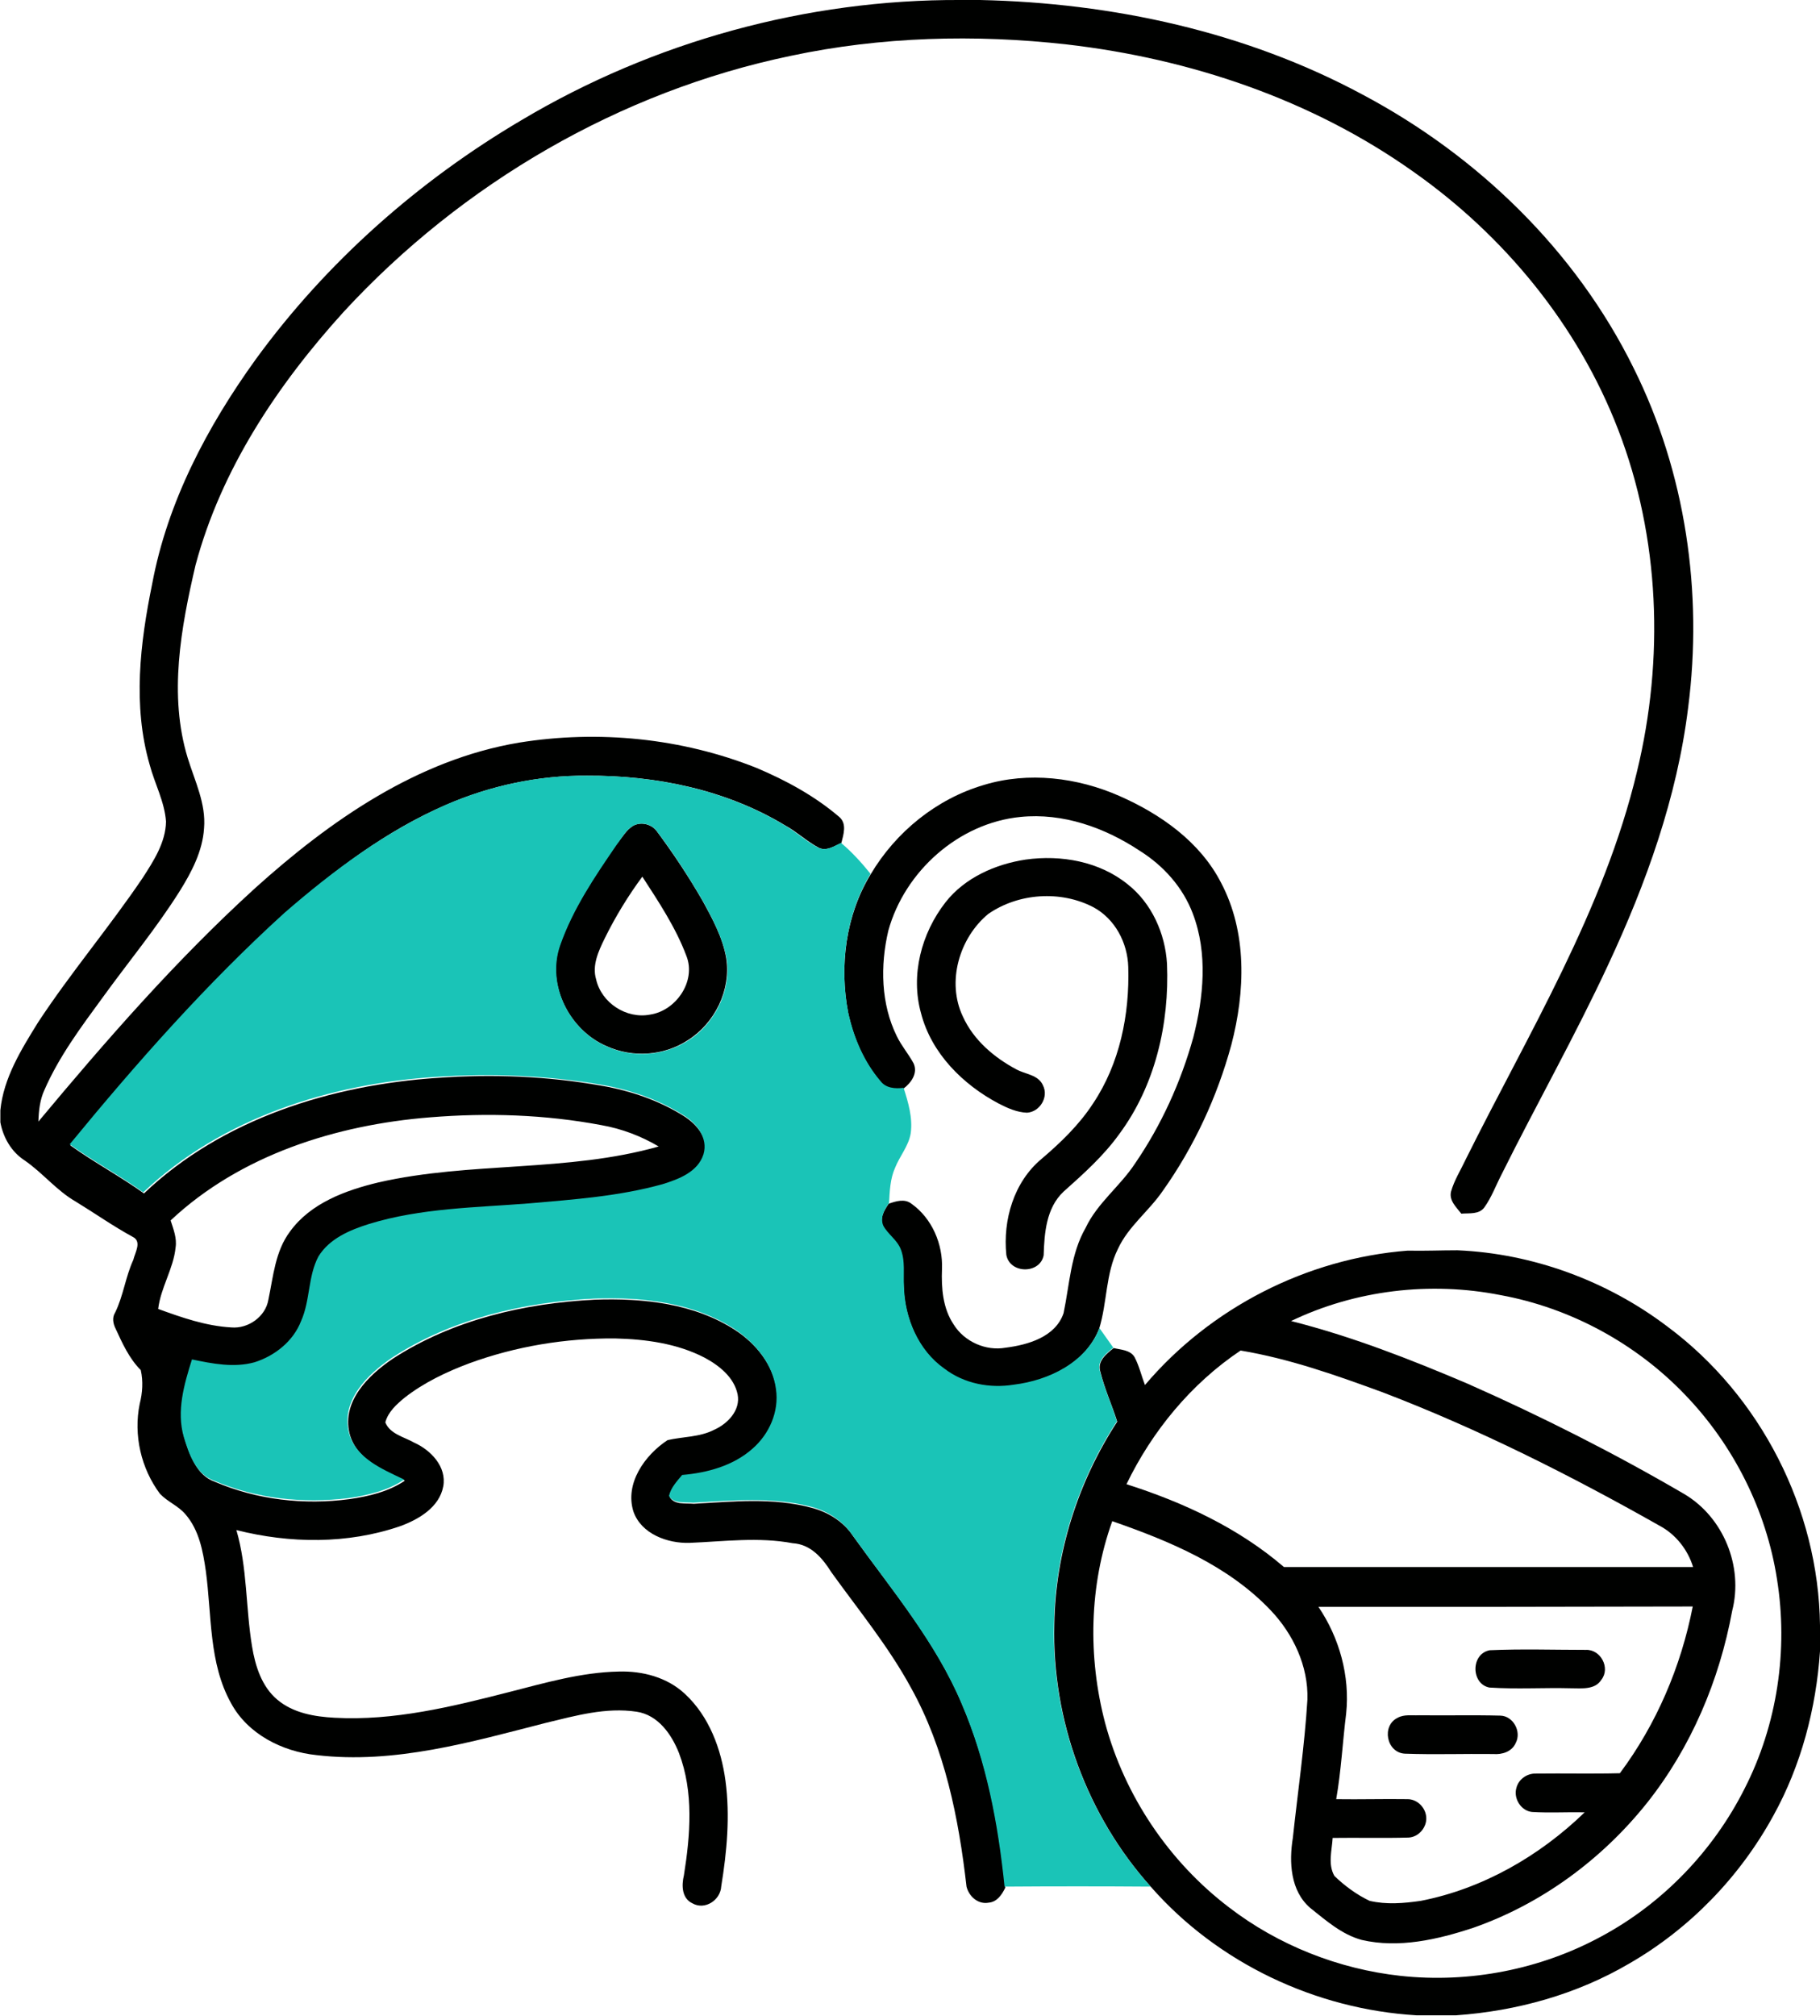
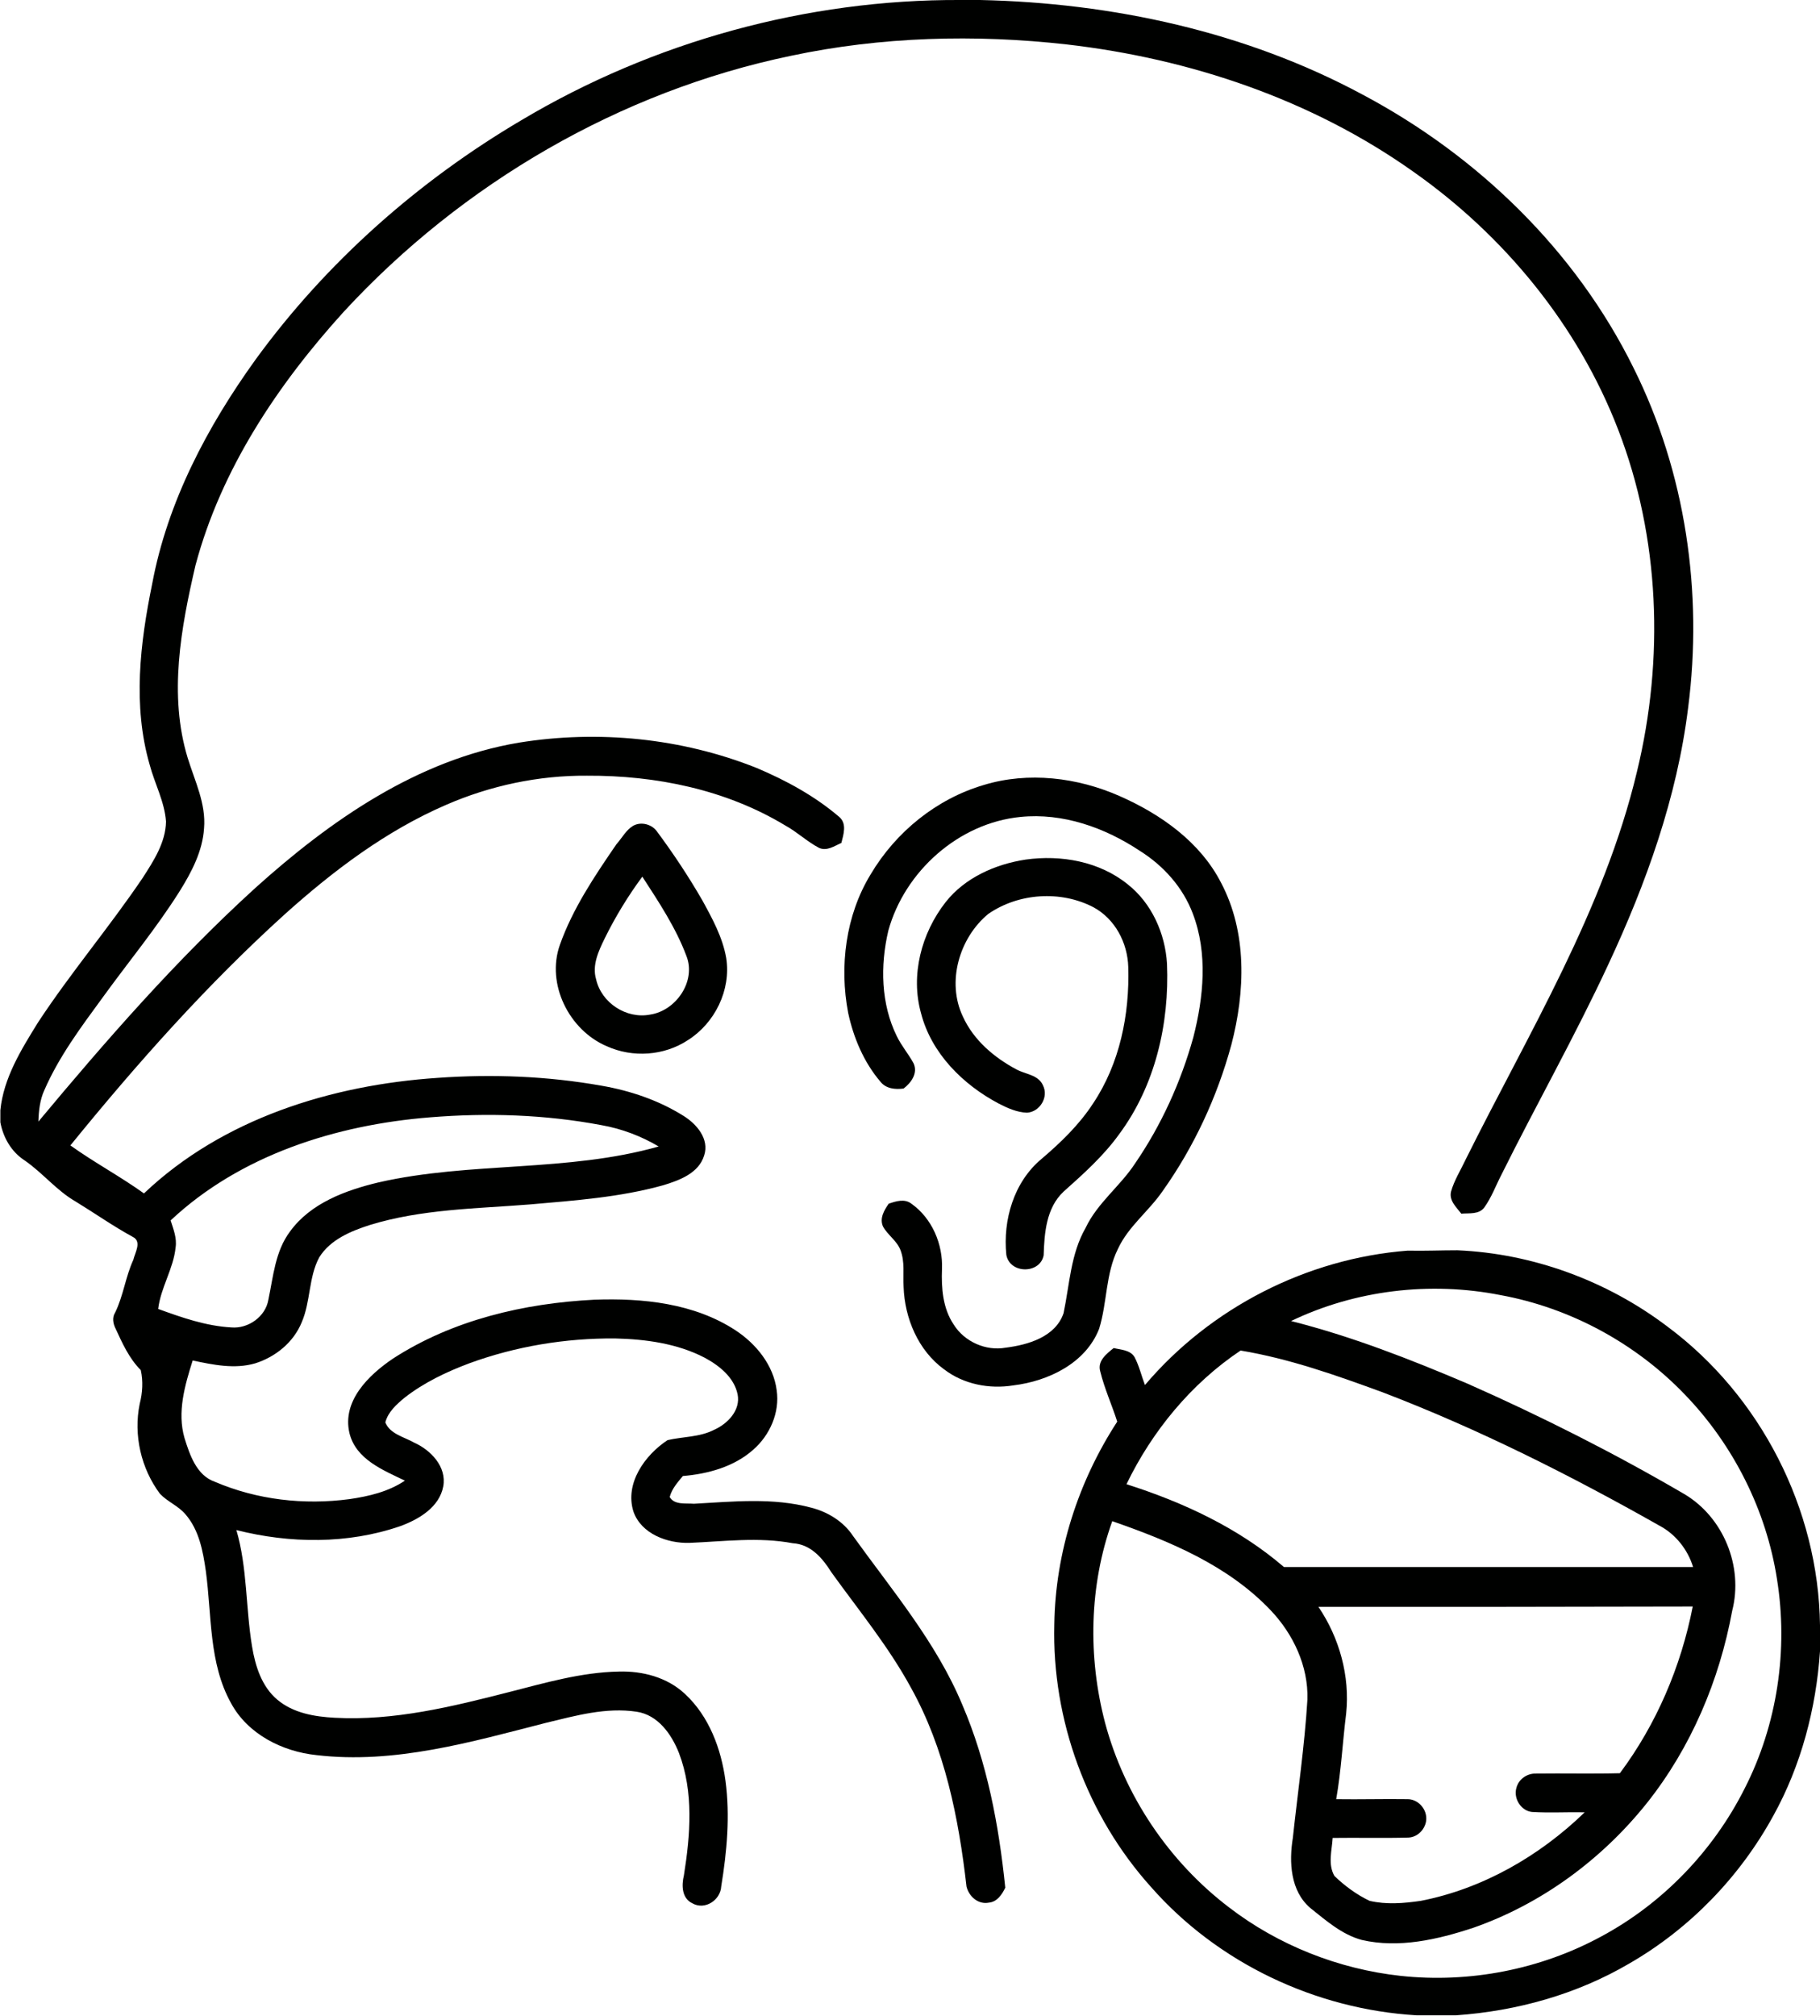
<svg xmlns="http://www.w3.org/2000/svg" version="1.1" id="Layer_1" x="0px" y="0px" viewBox="0 0 512 567" xml:space="preserve">
  <g id="_x23_000100ff">
    <path fill="#000100" d="M270.2,0h5.5c37.2,0.8,74.7,8.9,107.6,26.6c32.4,17.2,60,43.9,76.3,77c14.6,29.3,19.5,63.1,15.3,95.5 c-3.1,25.2-11.8,49.4-22.5,72.3c-9.3,20-20.2,39.3-30,59c-1.6,3.1-2.8,6.4-4.8,9.2c-1.5,2.1-4.3,1.6-6.5,1.8 c-1.4-1.8-3.5-3.7-2.9-6.2c0.9-3.2,2.7-6,4.1-9c17.7-35.6,38.9-70.1,48.2-109.1c7.7-31.7,6.5-65.8-5.3-96.3 c-11.3-29.3-32-54.5-57.6-72.5C369,28,334.8,16.5,300.1,12.5c-25.8-2.9-52.2-2.2-77.6,3.2c-48.1,10-92.5,35.9-125.8,72 C78.1,108.2,62.2,132,55,159c-4.1,17.6-7.6,36.5-2.2,54.2c2,6.5,5.2,12.9,4.6,19.8c-0.4,6.4-3.5,12.3-6.8,17.6 c-6.6,10.5-14.5,20-21.8,30.1c-6,8.2-12.2,16.5-16.3,25.9c-1.3,2.8-1.6,5.9-1.7,8.9c19.1-22.9,38.8-45.5,61-65.7 c21.1-19,45.6-36.1,74.2-40.9c22.3-3.6,45.7-1.3,66.8,7.1c8.3,3.5,16.4,7.9,23.3,13.8c2.2,1.9,1.2,4.9,0.6,7.3 c-2,0.9-4.1,2.4-6.3,1.4c-3.4-1.8-6.2-4.5-9.5-6.3c-16.7-10.1-36.4-14.1-55.8-14c-13.6-0.1-27.2,2.8-39.6,8.2 c-16.9,7.3-31.7,18.5-45.3,30.7c-22,19.9-41.7,42.1-60.4,65.1c6.7,4.8,14,8.7,20.7,13.5c22.1-21,52.7-30.5,82.6-32.5 c15.4-1.1,30.9-0.5,46.1,2.2c8.1,1.4,16.1,4.1,23.1,8.5c3.7,2.3,7.3,6.5,5.8,11.1c-1.5,5-6.9,7-11.5,8.4 c-12.2,3.4-24.9,4.3-37.5,5.4c-15.1,1.2-30.5,1.3-45.1,5.8c-5.3,1.7-11.1,4.1-14.2,9.1c-3,5.6-2.4,12.4-4.9,18.2 c-2.3,5.7-7.4,9.8-13.1,11.6c-5.8,1.7-11.9,0.4-17.6-0.8c-2.2,7-4.4,14.5-2.3,21.8c1.5,4.8,3.4,10.5,8.5,12.3 c11.9,5.1,25.1,6.6,37.9,4.9c5.5-0.8,11-2.1,15.6-5.2c-6.2-3-13.8-6-15.6-13.4c-2.1-9,5.4-16.3,12.2-20.9 c16.8-10.9,36.9-15.6,56.7-16.6c13.6-0.5,28.1,1,39.7,8.6c5.8,3.8,10.7,9.8,11.6,16.9c0.9,6.2-1.9,12.6-6.6,16.7 c-5.4,4.8-12.7,6.8-19.8,7.4c-1.5,1.8-3.1,3.6-3.7,5.9c1.3,2.3,4.5,1.7,6.8,1.9c11-0.6,22.2-1.8,33,1.1c4.7,1.2,9.1,3.9,11.8,8 c11,15.3,23.4,29.9,30.7,47.4c7,16.3,10.3,33.9,12.1,51.5c-0.9,1.9-2.3,4-4.6,4.2c-3,0.6-5.6-1.7-6.3-4.5 c-2.2-19.3-6.1-38.8-15.6-55.9c-6.3-11.6-14.7-21.8-22.4-32.5c-2.5-4-5.8-7.9-10.9-8.2c-9.6-1.8-19.3-0.5-29-0.1 c-6.2,0.2-13.6-2.5-15.8-8.8c-2.5-7.9,3.2-15.9,9.6-20.1c4.3-1,9-0.8,13.1-2.9c3.8-1.7,7.5-5.5,6.6-10c-1-4.8-5.2-8.1-9.3-10.3 c-7.7-4-16.6-5.2-25.2-5.4c-13.9-0.1-27.9,2.2-41,7c-6.4,2.4-12.7,5.4-18.1,9.6c-2.3,1.9-4.7,4-5.5,7c1.3,3.3,5.3,4.1,8.1,5.7 c4.7,2.1,9.2,6.8,8.2,12.3c-1.1,5.9-6.9,9.3-12.1,11.2c-14.8,5.1-31.1,4.9-46.1,1.1c3.1,10.6,2.6,21.8,4.4,32.7 c0.9,5.5,2.7,11.3,7.1,15c4.5,3.8,10.5,4.8,16.2,5.1c16.6,0.9,32.9-3.1,48.9-7.2c10.2-2.6,20.4-5.6,31-5.8 c6.6-0.2,13.6,1.6,18.6,6.3c6.8,6.3,10.2,15.5,11.4,24.5c1.3,9.8,0.4,19.8-1.2,29.6c-0.2,3.9-4.6,6.8-8.1,4.8c-3-1.4-3.1-5-2.4-7.9 c1.8-11.3,2.8-23.4-1.4-34.4c-2.1-5.3-5.9-10.7-11.9-11.6c-8.6-1.3-17.1,1.1-25.4,3.1c-21.1,5.4-42.7,11.7-64.7,9.1 c-9.6-1-19.3-5.9-24-14.6c-6.3-11.3-5.4-24.7-7.1-37.2c-0.8-5.6-1.9-11.5-5.7-15.9c-2-2.4-5-3.5-7.2-5.8 c-5.3-7.1-7.5-16.5-5.7-25.3c0.8-3.1,1-6.4,0.3-9.5c-3.3-3.3-5.2-7.6-7.1-11.7c-0.7-1.4-1-3.1-0.1-4.5c2.3-4.7,2.9-10,5.1-14.8 c0.5-2.1,2.5-5.2-0.2-6.5c-5.5-3-10.6-6.6-16-9.9c-5.4-3.1-9.3-8.1-14.4-11.6c-3.7-2.4-6-6.4-6.8-10.7v-3.4 c0.9-9.1,5.9-17.1,10.6-24.7c9.2-14,20-26.7,29.4-40.6c3.1-4.8,6.5-10,6.6-15.9c-0.4-5.6-3.2-10.7-4.6-16 c-4.8-16.6-2.7-34.2,0.7-50.8c4.3-23.1,15.5-44.3,29.2-63.3c19.9-27.3,45.7-50.1,74.7-67.2C183.8,11.7,227-0.2,270.2,0 M48,343.3 c0.8,2.5,1.8,5,1.4,7.6c-0.6,6-4.2,11.3-4.9,17.3c6.6,2.4,13.4,4.8,20.6,5.2c4.7,0.4,9.6-3,10.4-7.8c1.4-6.6,1.9-13.6,6.1-19.2 c5.8-8,15.7-11.6,24.9-13.8c25.9-5.9,53.1-2.8,78.8-10.1c-4.9-2.9-10.4-5-16.1-6c-15.9-3-32.1-3.5-48.2-2.2 C94.6,316.4,67.6,324.9,48,343.3z" />
    <path fill="#000100" d="M276.8,220.8c12.5-3.8,26.3-2.1,38.1,3.1c11.6,5.1,22.7,12.9,28.6,24.4c7.4,14,6.8,30.7,2.9,45.6 c-4,14.7-10.5,28.7-19.3,41.1c-3.9,5.7-9.7,10-12.6,16.3c-3.5,7-3,15.1-5.3,22.5c-3.8,9.7-14.3,14.7-24.1,15.9 c-6.8,1.1-14-0.3-19.5-4.5c-7.3-5.3-11.1-14.4-11.4-23.2c-0.2-3.5,0.4-7.1-0.9-10.4c-1-2.6-3.6-4.2-4.9-6.6c-1-2.3,0.3-4.5,1.6-6.4 c2-0.7,4.5-1.5,6.4,0c5.8,4.1,8.9,11.4,8.6,18.4c-0.2,5.3,0.2,11,3.3,15.6c3,4.8,9,7.5,14.6,6.5c6.3-0.8,14-3,16.3-9.7 c1.7-8.1,2-16.7,6.2-24c3.3-7,9.7-11.7,13.9-18.1c7.4-10.8,12.9-22.9,16.4-35.5c2.9-11.3,4.1-23.6-0.1-34.7 c-2.8-7.5-8.3-13.6-15-17.8c-9.8-6.5-21.6-10.7-33.5-9.5c-17.4,1.7-32.6,15.3-37.2,32c-2.3,9.8-2.1,20.6,2.4,29.7 c1.3,2.7,3.3,5,4.7,7.6c1.3,2.8-0.7,5.5-2.8,7.1c-2.3,0.3-4.9,0.1-6.5-1.9c-4.7-5.5-7.6-12.4-9.1-19.4c-2.5-13.1-0.7-27.4,6.3-38.9 C252,234,263.5,224.7,276.8,220.8z" />
    <path fill="#000100" d="M178.1,232.3c2.3-1.3,5.4-0.4,6.8,1.7c4.6,6.2,8.9,12.7,12.7,19.3c2.8,5.1,5.7,10.4,6.7,16.2 c1.4,9-3.2,18.3-10.8,23.1c-6.7,4.4-15.5,5-22.8,1.7c-10.6-4.5-17.1-17.5-13.2-28.5c3.6-10.2,9.8-19.4,15.9-28.3 C175,235.7,176.1,233.5,178.1,232.3 M170.1,264c-1.7,3.5-3.6,7.5-2.4,11.5c1.5,6.6,8.5,11.2,15.2,9.9c7.3-1.1,13-9.4,10.2-16.5 c-3-8-7.8-15.2-12.4-22.3C176.7,252,173.1,257.9,170.1,264z" />
    <path fill="#000100" d="M288.5,241.8c10-1.4,20.8,0.5,28.8,7c6.7,5.3,10.5,13.8,11,22.3c0.7,16.8-3.3,34.3-13.5,48 c-4.4,6.1-10,11.1-15.6,16.1c-4.9,4.6-5.4,11.7-5.6,17.9c-1,5.3-9.5,5.3-10.5-0.1c-1-9.8,2.1-20.5,9.9-27 c5.4-4.6,10.6-9.6,14.5-15.6c7.5-11.2,10.3-25,9.9-38.4c-0.2-6.8-3.7-13.5-9.8-16.8c-9.2-4.8-21.1-4-29.6,1.9 c-8.1,6.7-11.8,19.1-7.1,28.9c3,6.6,8.8,11.5,15,14.8c2.5,1.4,6.2,1.5,7.5,4.5c1.7,3.3-0.9,7.5-4.5,7.7c-2.8-0.1-5.5-1.3-8-2.6 c-10-5.3-18.9-14.1-21.8-25.4c-3-10.7,0.1-22.5,6.9-31.2C271.4,246.9,280,243.1,288.5,241.8z" />
    <path fill="#000100" d="M322.1,389.6c18.4-21.7,45.5-35.6,73.9-37.8c4.7,0.1,9.3-0.1,14-0.1c21.2,0.9,42.1,8.6,59,21.4 c26.3,19.5,42.6,51.4,43,84.1v7.3c-1.1,16.1-5.3,32.1-13.1,46.2c-9.4,17.2-23.5,31.8-40.5,41.6c-14.8,8.7-31.7,13.4-48.8,14.6 h-11.1c-28.4-1.7-55.9-14.7-74.7-36.1c-18-20-27.9-47-27.2-73.9c0.3-20.2,6.7-40.1,17.7-57c-1.5-4.7-3.6-9.3-4.8-14.2 c-0.8-2.9,1.8-4.9,3.8-6.5c2,0.5,4.7,0.5,5.9,2.6C320.5,384.3,321.1,387,322.1,389.6 M363.2,371.6c17,4.3,33.4,10.7,49.6,17.6 c20.8,9.2,41.2,19.5,60.9,31c11.1,6.5,16.8,20.4,13.6,32.9c-3.6,19.6-11.6,38.5-24,54.1c-12.7,15.9-29.7,28.4-48.9,35.1 c-10,3.3-20.9,5.8-31.3,3.4c-5.6-1.5-10.1-5.5-14.5-9c-5.6-4.8-6-12.9-4.9-19.7c1.4-13,3.3-25.9,4.1-38.9c0.3-9.4-4-18.5-10.4-25.2 c-12-12.6-28.4-19.4-44.5-25c-6.5,18.1-6.9,38.2-2,56.8c5.5,20.5,18,39,34.8,51.8c13.9,10.7,30.9,17.4,48.3,19.3 c19.4,2.1,39.4-1.8,56.5-11.1c17.3-9.3,31.5-24.1,40.3-41.6c9.2-18,12.3-39,9.1-58.9c-3-19.4-12.3-37.8-25.9-51.9 c-13.8-14.4-32.2-24.4-51.9-28C402.3,360.4,381.3,362.9,363.2,371.6 M316.9,417.5c16,5.1,31.5,12.3,44.3,23.3 c38.4,0,76.8,0,115.1,0c-1.5-4.9-4.9-9.2-9.4-11.6C441.8,415,416,402,389.1,391.7c-13.1-4.8-26.3-9.5-40.1-11.8 C335.1,389.2,324.1,402.6,316.9,417.5 M370.9,452c5.9,8.7,8.9,19.5,7.8,30c-1,8-1.4,16.1-2.8,24.1c6.7,0.1,13.4-0.1,20.1,0 c2.6,0,4.9,2.2,5.2,4.8c0.4,2.9-2,5.9-5,6c-7.1,0.2-14.2,0-21.3,0.1c-0.2,3.5-1.4,7.4,0.5,10.7c2.9,2.8,6.3,5.3,9.9,7 c4.7,1.1,9.6,0.7,14.4,0c17.4-3.4,33.4-12.6,46.1-24.9c-4.9-0.1-9.9,0.2-14.8-0.1c-3.1-0.3-5.3-3.8-4.4-6.8c0.6-2.4,3-4.1,5.5-4 c7.9-0.1,15.8,0.1,23.6-0.1c10.3-13.8,17.2-30,20.5-46.9C441,452,406,452,370.9,452z" />
-     <path fill="#000100" d="M419.1,464.2c9-0.4,18-0.1,27-0.1c4.2-0.2,7,5.1,4.4,8.4c-1.8,2.9-5.6,2.4-8.5,2.4 c-7.7-0.2-15.3,0.3-23-0.2C413.8,473.7,413.7,465.2,419.1,464.2z" />
-     <path fill="#000100" d="M393.2,483.2c1.8-1,3.9-0.6,5.9-0.7c7.7,0.1,15.3-0.1,23,0.1c3.6,0.1,6,4.5,4.3,7.7 c-1.1,2.5-3.9,3.3-6.3,3.1c-8.3-0.1-16.6,0.2-24.9-0.1C390,493,388.6,485.4,393.2,483.2z" />
  </g>
  <g id="_x23_ffe3b8ff"> </g>
  <g id="_x23_ff5555ff">
-     <path fill="#1AC4B7" d="M125.4,226.4c12.5-5.4,26-8.3,39.6-8.2c19.3-0.1,39.1,3.9,55.8,14c3.3,1.9,6.1,4.6,9.5,6.3 c2.2,1,4.4-0.5,6.3-1.4c3.1,2.6,5.8,5.6,8.3,8.7c-7,11.6-8.8,25.8-6.3,38.9c1.5,7,4.4,13.9,9.1,19.4c1.5,2,4.1,2.2,6.5,1.9 c1.3,4.1,2.6,8.4,2,12.8c-0.6,3.6-3.1,6.4-4.4,9.7c-1.4,3.1-1.5,6.6-1.7,9.9c-1.3,1.8-2.6,4.1-1.6,6.4c1.3,2.4,3.9,4,4.9,6.6 c1.3,3.3,0.7,6.9,0.9,10.4c0.2,8.9,4,18,11.4,23.2c5.5,4.2,12.7,5.6,19.5,4.5c9.8-1.2,20.3-6.2,24.1-15.9c1.3,1.8,2.6,3.7,3.9,5.5 c-2,1.6-4.6,3.6-3.8,6.5c1.2,4.8,3.3,9.4,4.8,14.2c-11,16.9-17.4,36.8-17.7,57c-0.7,26.9,9.2,53.9,27.2,73.9 c-13.7-0.1-27.4-0.1-41.1,0c-1.8-17.6-5.1-35.2-12.1-51.5c-7.4-17.5-19.8-32.1-30.7-47.4c-2.8-4.1-7.1-6.8-11.8-8 c-10.8-2.8-22-1.7-33-1.1c-2.2-0.2-5.5,0.4-6.8-1.9c0.5-2.3,2.2-4.1,3.7-5.9c7.1-0.6,14.4-2.6,19.8-7.4c4.7-4.1,7.5-10.4,6.6-16.7 c-0.9-7.1-5.8-13-11.6-16.9c-11.7-7.6-26.1-9.1-39.7-8.6c-19.8,1-40,5.7-56.7,16.6c-6.8,4.6-14.3,11.9-12.2,20.9 c1.8,7.4,9.4,10.4,15.6,13.4c-4.6,3.1-10.2,4.4-15.6,5.2c-12.8,1.6-26,0.2-37.9-4.9c-5.1-1.8-7.1-7.6-8.5-12.3 c-2.1-7.3,0.1-14.8,2.3-21.8c5.8,1.2,11.8,2.4,17.6,0.8c5.7-1.8,10.9-5.9,13.1-11.6c2.6-5.8,1.9-12.6,4.9-18.2 c3.1-5,8.8-7.4,14.2-9.1c14.6-4.5,30-4.6,45.1-5.8c12.6-1.1,25.3-2,37.5-5.4c4.5-1.4,9.9-3.4,11.5-8.4c1.4-4.7-2.1-8.9-5.8-11.1 c-7-4.4-15-7.1-23.1-8.5c-15.2-2.6-30.7-3.2-46.1-2.2c-29.9,1.9-60.5,11.5-82.6,32.5c-6.7-4.8-14-8.7-20.7-13.5 c18.8-22.9,38.5-45.2,60.4-65.1C93.7,244.9,108.6,233.8,125.4,226.4 M178.1,232.3c-2.1,1.2-3.2,3.5-4.6,5.3 c-6.1,8.9-12.3,18-15.9,28.3c-3.9,11.1,2.6,24,13.2,28.5c7.3,3.3,16.1,2.6,22.8-1.7c7.6-4.8,12.2-14.2,10.8-23.1 c-1.1-5.8-3.9-11.1-6.7-16.2c-3.9-6.7-8.1-13.2-12.7-19.3C183.5,231.8,180.5,231,178.1,232.3z" />
-   </g>
+     </g>
  <g id="_x23_ffc34aff"> </g>
  <g id="_x23_ffffffff"> </g>
  <g id="_x23_ffa9a9ff"> </g>
</svg>